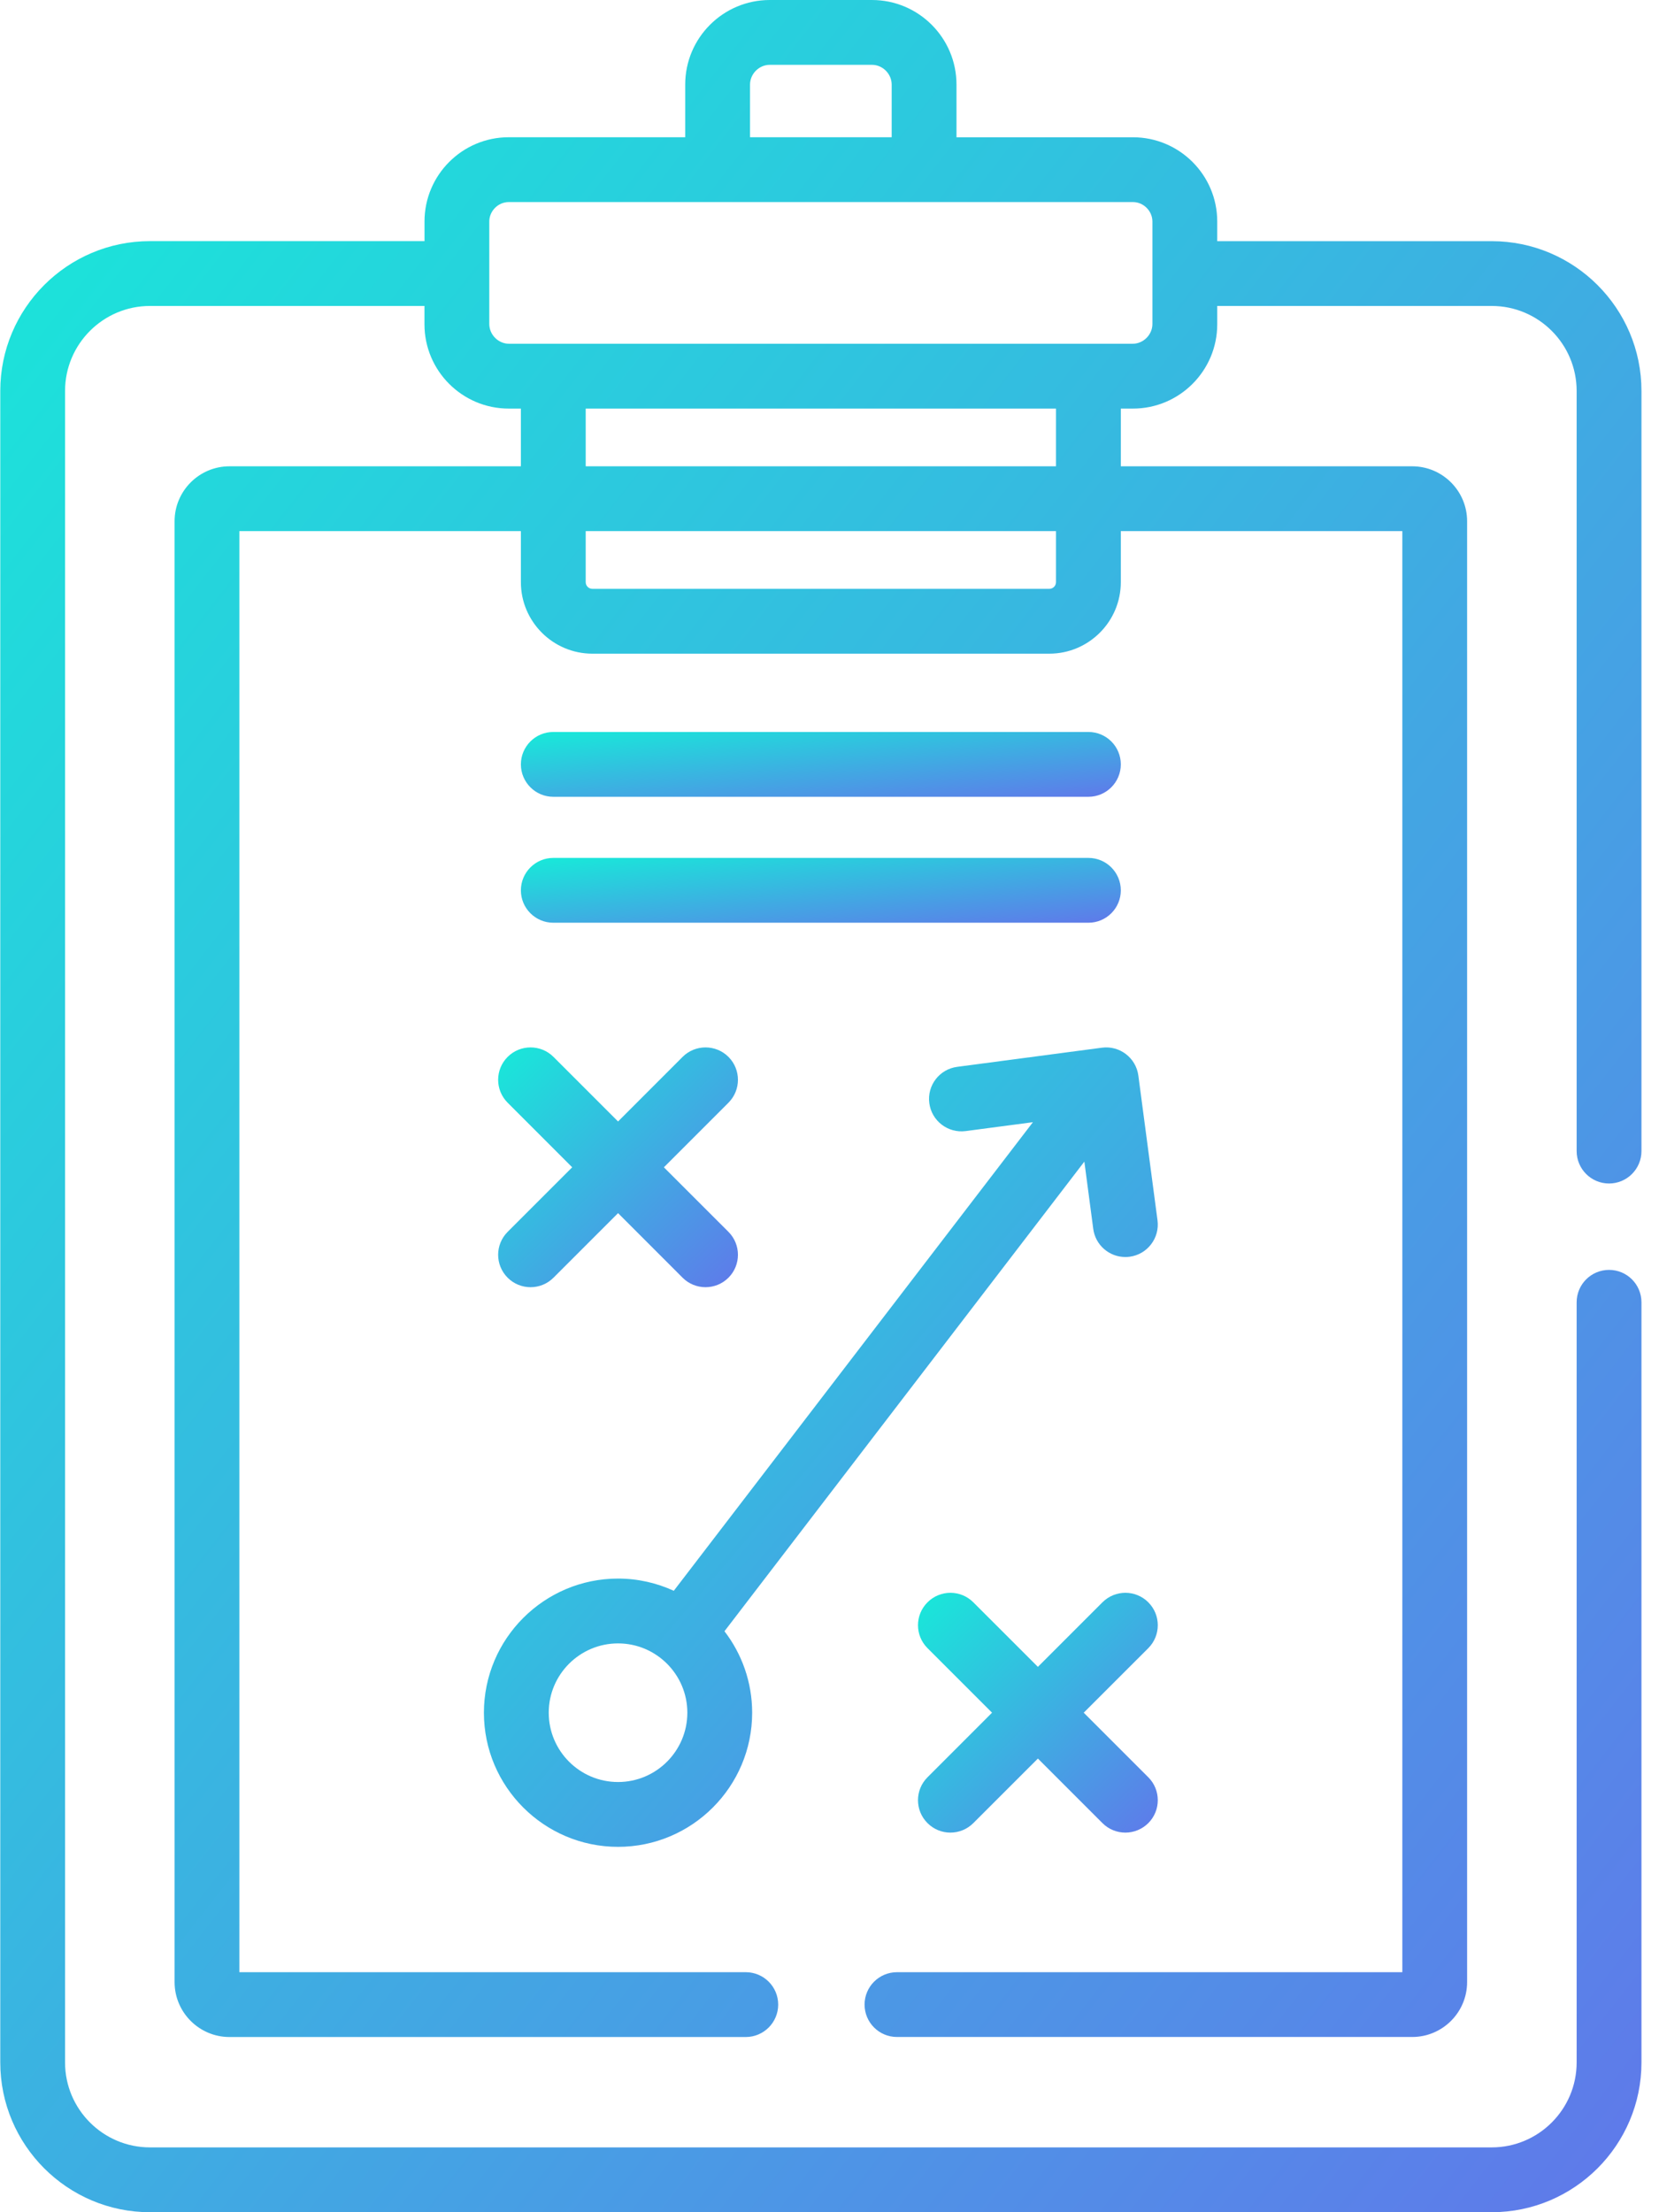
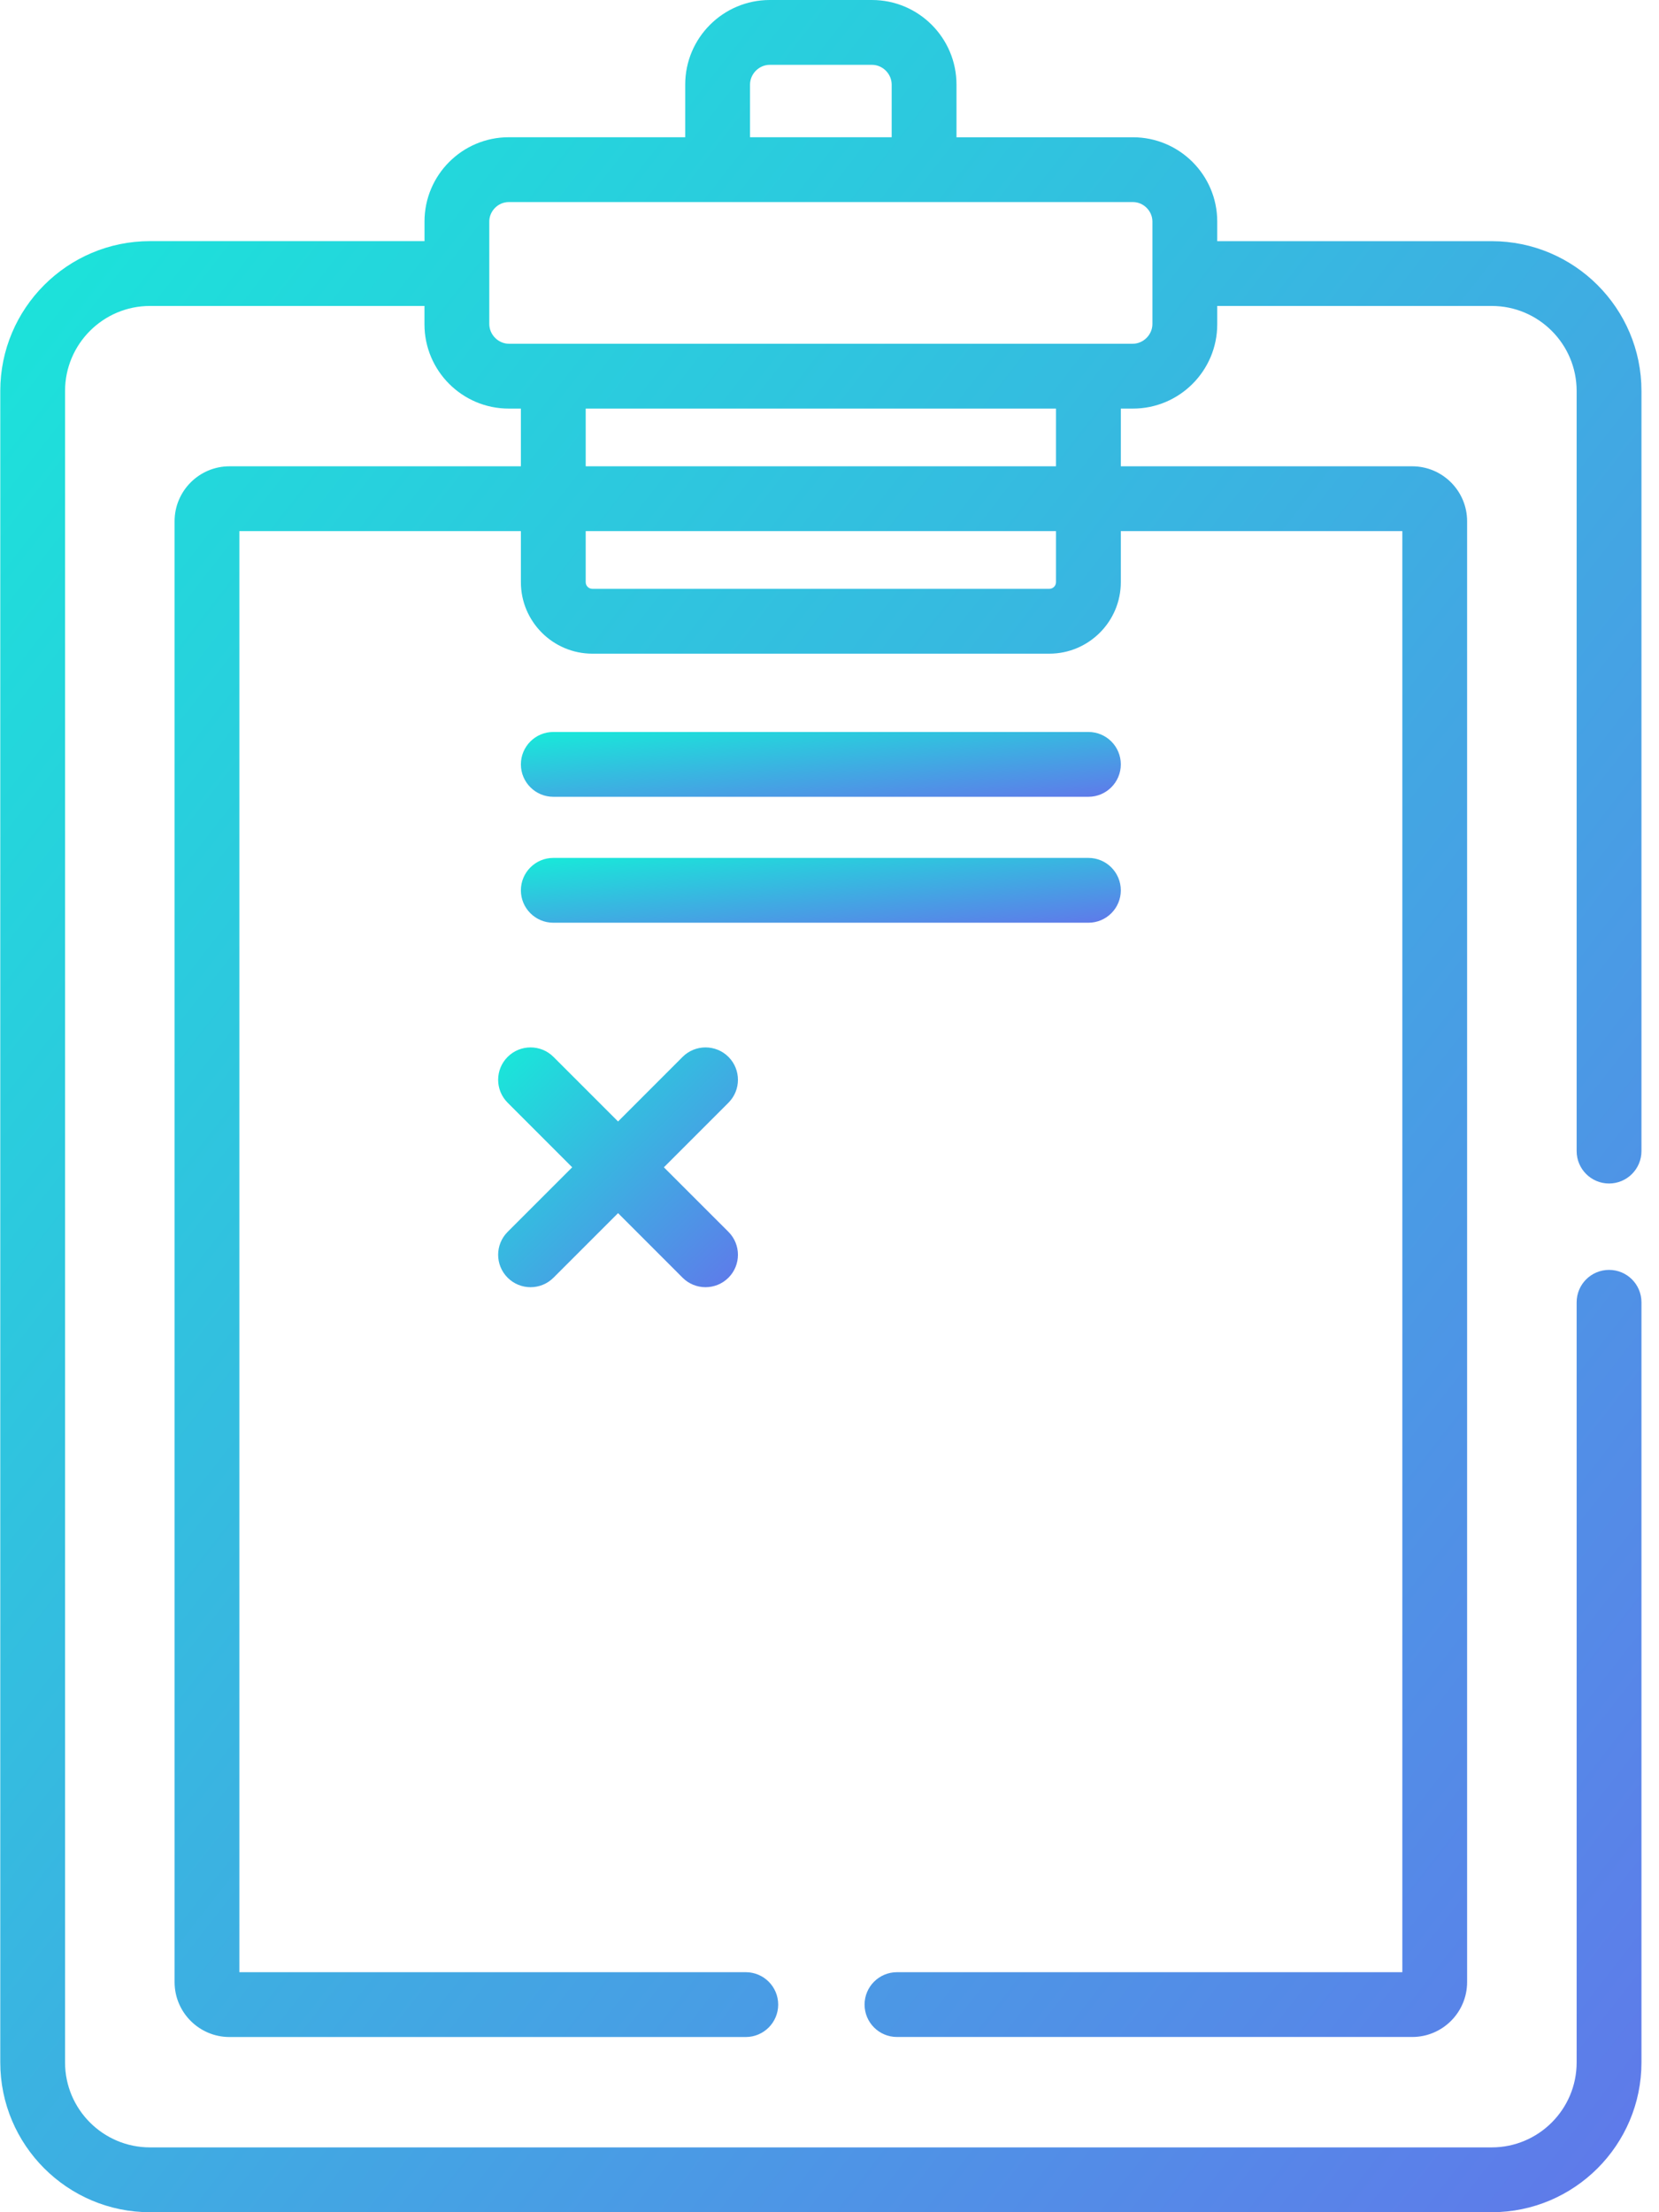
<svg xmlns="http://www.w3.org/2000/svg" width="42px" height="56px" viewBox="0 0 42 56" version="1.1">
  <defs>
    <linearGradient x1="1.444%" y1="0%" x2="100%" y2="100%" id="linearGradient-1">
      <stop stop-color="#17EAD9" offset="0%" />
      <stop stop-color="#6078EA" offset="100%" />
    </linearGradient>
  </defs>
  <g id="Page-1" stroke="none" stroke-width="1" fill="none" fill-rule="evenodd">
    <g id="wireframe" transform="translate(-793, -4380)" fill="url(#linearGradient-1)" fill-rule="nonzero">
      <g id="Tradeswap" transform="translate(390, 4007)">
        <g id="Flexibility" transform="translate(292, 361)">
          <g id="icon" transform="translate(92, 0)">
            <g id="018-clipboard-1" transform="translate(19, 12)">
-               <path d="M29.304,30.892 L28.819,27.227 C28.76,26.778 28.346,26.462 27.898,26.521 L24.233,27.006 C23.783,27.065 23.467,27.477 23.527,27.926 C23.586,28.376 24,28.691 24.448,28.632 L26.15,28.407 L17.058,40.269 C16.628,40.072 16.15,39.96 15.647,39.96 C13.775,39.96 12.251,41.484 12.251,43.356 C12.251,45.228 13.775,46.751 15.647,46.751 C17.519,46.751 19.042,45.228 19.042,43.356 C19.042,42.58 18.78,41.865 18.341,41.293 L27.452,29.405 L27.677,31.107 C27.732,31.52 28.084,31.82 28.489,31.82 C28.525,31.82 28.561,31.818 28.598,31.813 C29.047,31.754 29.363,31.341 29.304,30.892 Z M15.647,45.11 C14.679,45.11 13.892,44.323 13.892,43.355 C13.892,42.388 14.679,41.601 15.647,41.601 C16.614,41.601 17.401,42.388 17.401,43.355 C17.401,44.323 16.614,45.11 15.647,45.11 Z" id="Shape" />
-               <path d="M29.071,44.99 L27.436,43.355 L29.071,41.721 C29.391,41.4 29.391,40.881 29.071,40.561 C28.75,40.24 28.231,40.24 27.91,40.561 L26.276,42.195 L24.641,40.561 C24.321,40.24 23.801,40.24 23.481,40.561 C23.16,40.881 23.16,41.4 23.481,41.721 L25.115,43.355 L23.481,44.99 C23.16,45.31 23.16,45.83 23.481,46.15 C23.801,46.471 24.321,46.47 24.641,46.15 L26.276,44.516 L27.91,46.15 C28.231,46.471 28.75,46.47 29.071,46.15 C29.391,45.83 29.391,45.31 29.071,44.99 Z" id="Shape" />
              <path d="M16.807,29.549 L18.442,27.914 C18.762,27.594 18.762,27.074 18.442,26.754 C18.121,26.434 17.602,26.434 17.281,26.754 L15.647,28.389 L14.012,26.754 C13.692,26.434 13.172,26.434 12.852,26.754 C12.531,27.074 12.531,27.594 12.852,27.914 L14.486,29.549 L12.852,31.183 C12.531,31.504 12.531,32.023 12.852,32.344 C13.012,32.504 13.222,32.584 13.432,32.584 C13.642,32.584 13.852,32.504 14.012,32.344 L15.647,30.709 L17.281,32.344 C17.441,32.504 17.651,32.584 17.861,32.584 C18.071,32.584 18.281,32.504 18.442,32.344 C18.762,32.023 18.762,31.504 18.442,31.183 L16.807,29.549 Z" id="Shape" />
              <path d="M27.555,18.529 L14.008,18.529 C13.555,18.529 13.187,18.896 13.187,19.349 C13.187,19.802 13.555,20.17 14.008,20.17 L27.554,20.17 C28.008,20.17 28.375,19.802 28.375,19.349 C28.375,18.896 28.008,18.529 27.555,18.529 Z" id="Shape" />
              <path d="M27.555,21.717 L14.008,21.717 C13.555,21.717 13.187,22.085 13.187,22.538 C13.187,22.991 13.555,23.358 14.008,23.358 L27.554,23.358 C28.008,23.358 28.375,22.991 28.375,22.538 C28.375,22.085 28.008,21.717 27.555,21.717 Z" id="Shape" />
              <path d="M40.736,32.146 C40.282,32.146 39.915,32.513 39.915,32.967 L39.915,52.209 C39.915,53.395 38.951,54.359 37.765,54.359 L3.797,54.359 C2.612,54.359 1.647,53.395 1.647,52.209 L1.647,9.896 C1.647,8.71 2.612,7.745 3.797,7.745 L10.746,7.745 L10.746,8.202 L10.746,8.21 C10.746,9.386 11.703,10.343 12.879,10.343 L12.887,10.343 L13.187,10.343 L13.187,11.804 L5.81,11.804 C5.043,11.804 4.42,12.428 4.42,13.194 L4.42,50.175 C4.42,50.941 5.043,51.565 5.81,51.565 L18.88,51.565 C19.333,51.565 19.701,51.197 19.701,50.744 C19.701,50.291 19.333,49.924 18.88,49.924 L6.06,49.924 L6.06,13.445 L13.187,13.445 L13.187,14.737 C13.187,15.735 13.999,16.547 14.997,16.547 L26.565,16.547 C27.563,16.547 28.375,15.735 28.375,14.737 L28.375,13.445 L35.502,13.445 L35.502,49.924 L22.709,49.924 C22.255,49.924 21.888,50.291 21.888,50.744 C21.888,51.197 22.255,51.564 22.709,51.564 L35.752,51.564 C36.519,51.564 37.142,50.941 37.142,50.174 L37.142,13.194 C37.142,12.428 36.519,11.804 35.752,11.804 L28.375,11.804 L28.375,10.343 L28.675,10.343 L28.683,10.343 C29.859,10.343 30.816,9.386 30.816,8.21 L30.816,8.202 L30.816,7.745 L37.765,7.745 C38.951,7.745 39.915,8.71 39.915,9.896 L39.915,29.138 C39.915,29.591 40.282,29.959 40.735,29.959 C41.189,29.959 41.556,29.591 41.556,29.138 L41.556,9.896 C41.556,7.805 39.855,6.105 37.765,6.105 L30.816,6.105 L30.816,5.607 C30.816,4.431 29.859,3.475 28.683,3.475 L24.215,3.475 L24.215,2.141 C24.215,0.96 23.255,0 22.075,0 L19.488,0 C18.307,0 17.347,0.96 17.347,2.141 L17.347,3.474 L12.88,3.474 C11.703,3.474 10.747,4.431 10.747,5.607 L10.747,6.104 L3.797,6.104 C1.707,6.104 0.007,7.805 0.007,9.895 L0.007,52.209 C0.007,54.299 1.707,56 3.797,56 L37.765,56 C39.855,56 41.556,54.299 41.556,52.209 L41.556,32.967 C41.556,32.513 41.189,32.146 40.736,32.146 Z M26.734,14.737 C26.734,14.83 26.658,14.906 26.565,14.906 L14.997,14.906 C14.904,14.906 14.828,14.83 14.828,14.737 L14.828,13.445 L26.734,13.445 L26.734,14.737 L26.734,14.737 Z M26.734,11.804 L26.734,11.804 L14.828,11.804 L14.828,10.343 L26.734,10.343 L26.734,11.804 Z M18.988,2.141 C18.988,1.87 19.217,1.641 19.487,1.641 L22.075,1.641 C22.346,1.641 22.574,1.87 22.574,2.141 L22.574,3.474 L18.988,3.474 L18.988,2.141 Z M12.387,5.607 C12.387,5.341 12.612,5.115 12.879,5.115 C13.579,5.115 27.99,5.115 28.683,5.115 C28.949,5.115 29.175,5.341 29.175,5.607 C29.175,6.577 29.175,7.279 29.175,8.202 C29.175,8.473 28.946,8.702 28.675,8.702 C28.334,8.702 13.387,8.702 12.887,8.702 C12.616,8.702 12.387,8.473 12.387,8.202 C12.387,7.279 12.387,6.577 12.387,5.607 Z" id="Shape" />
            </g>
          </g>
        </g>
      </g>
    </g>
  </g>
</svg>